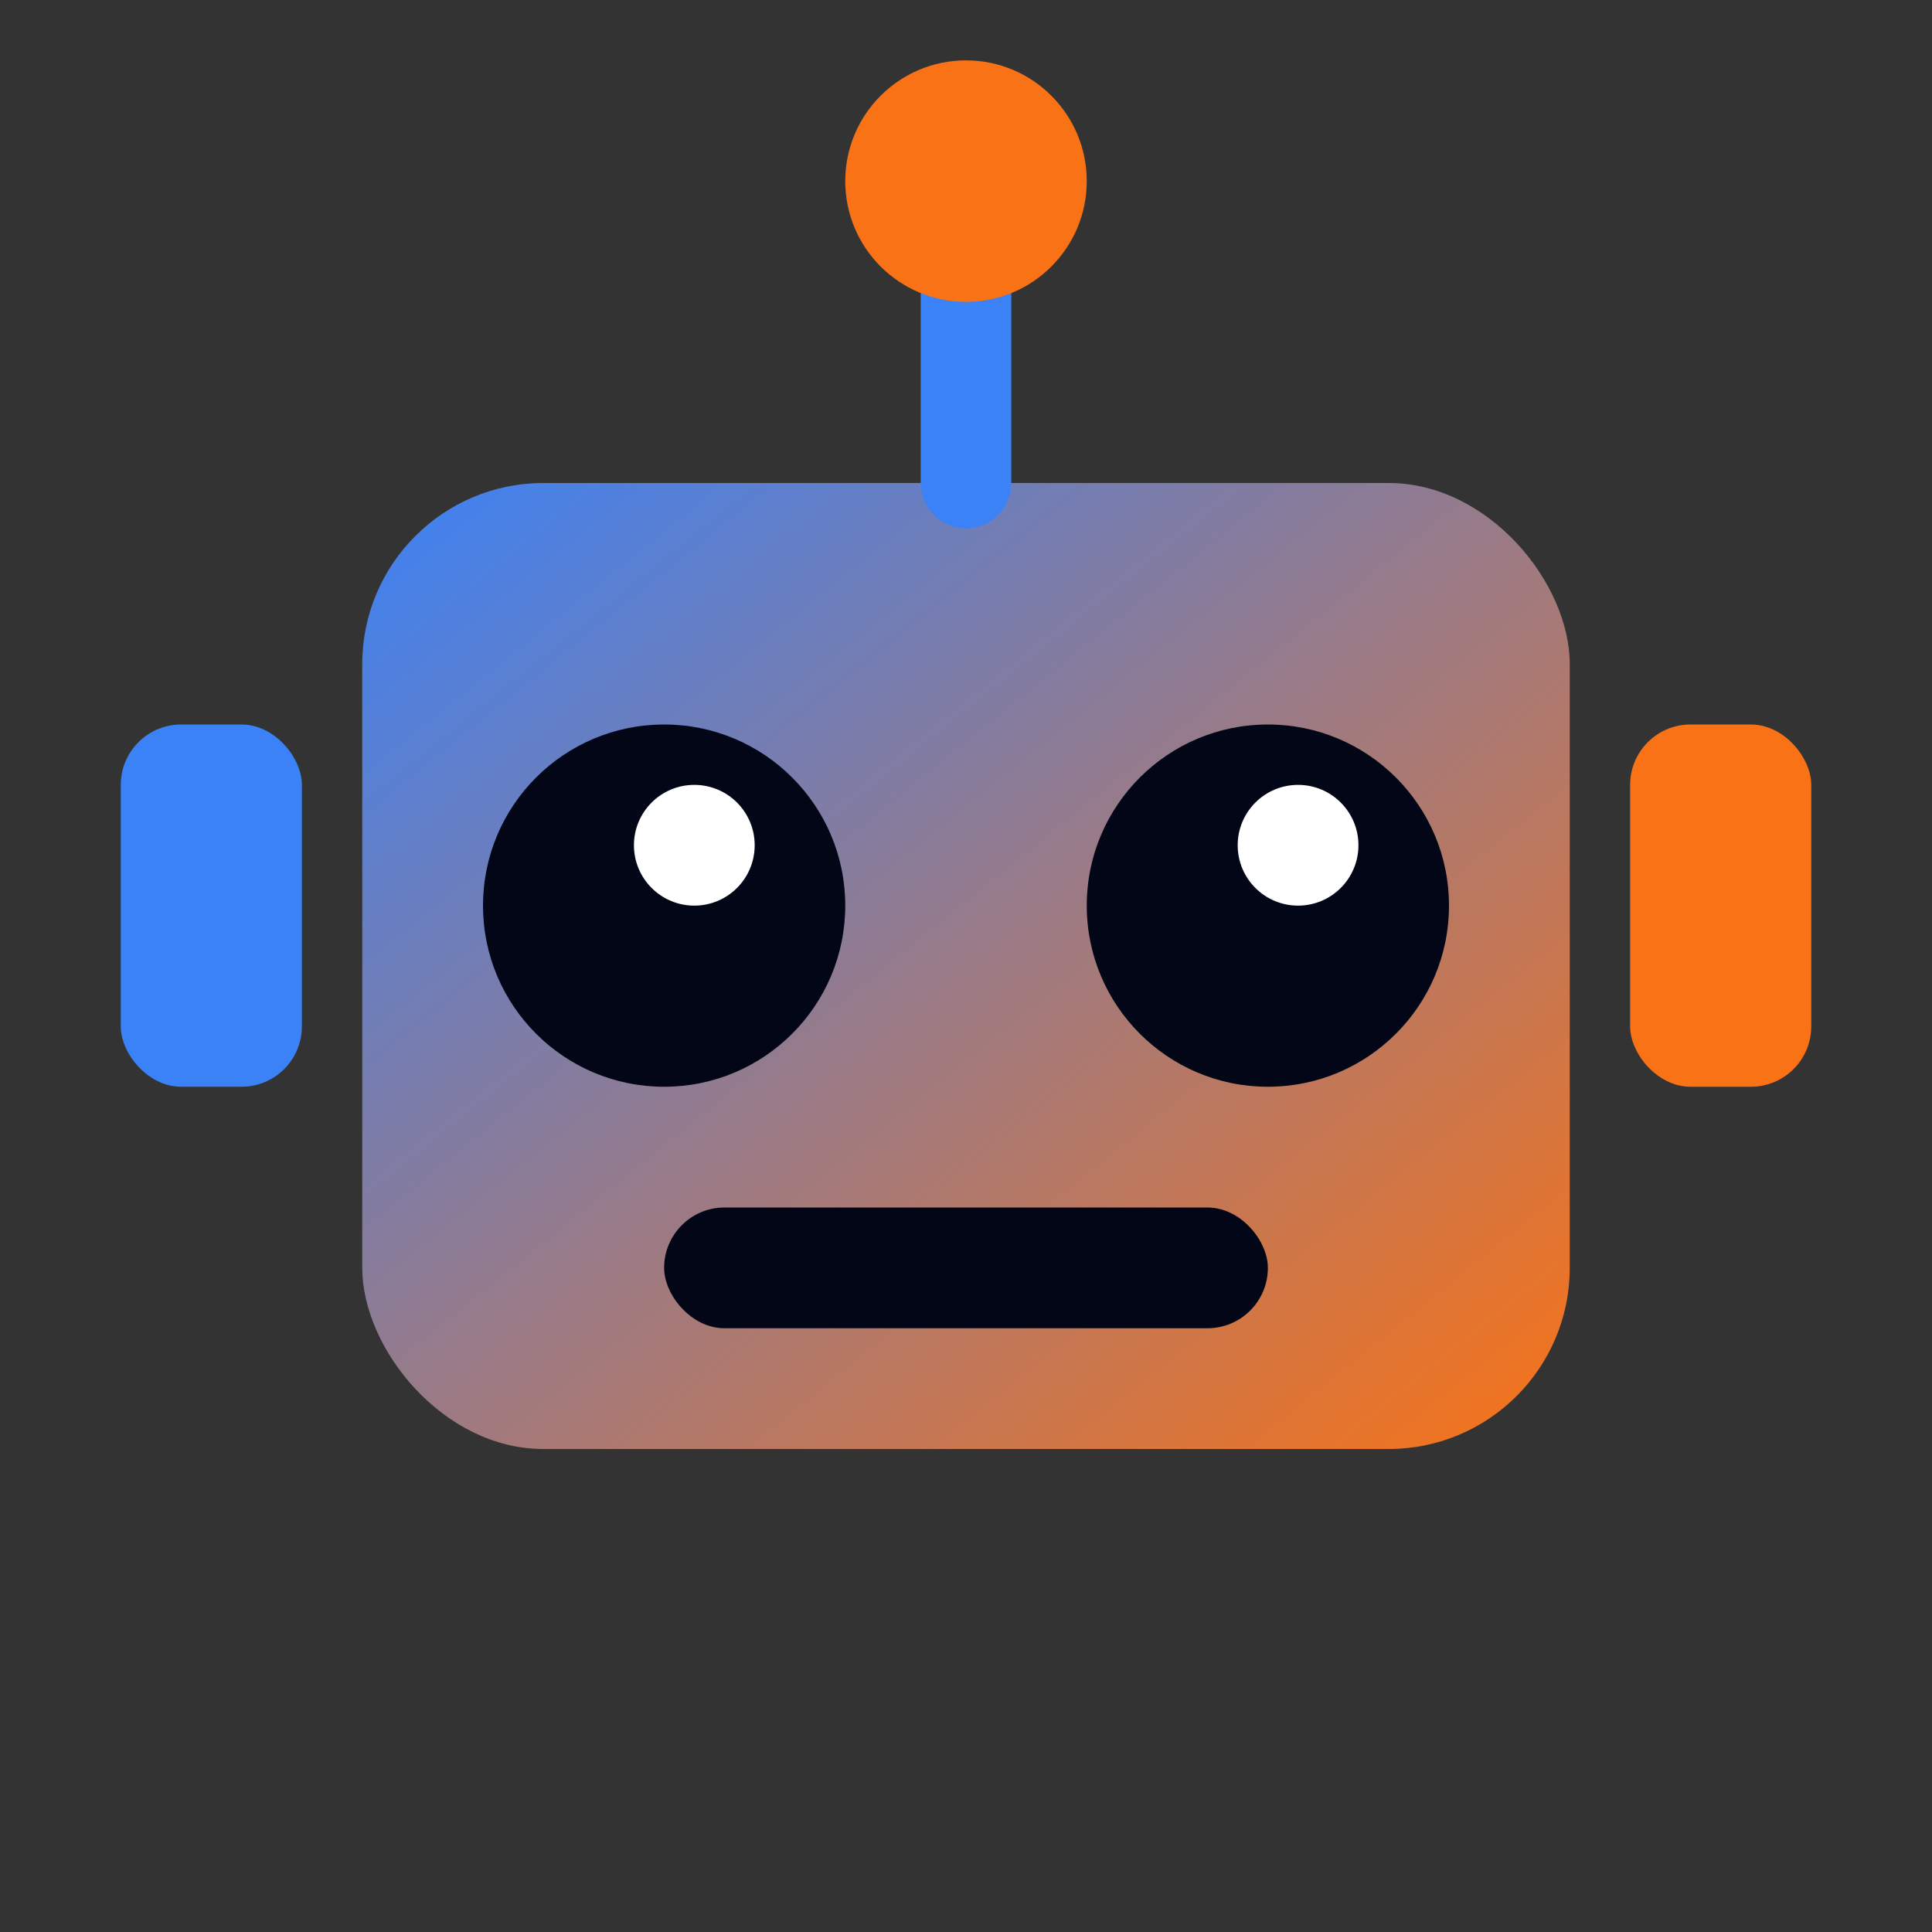
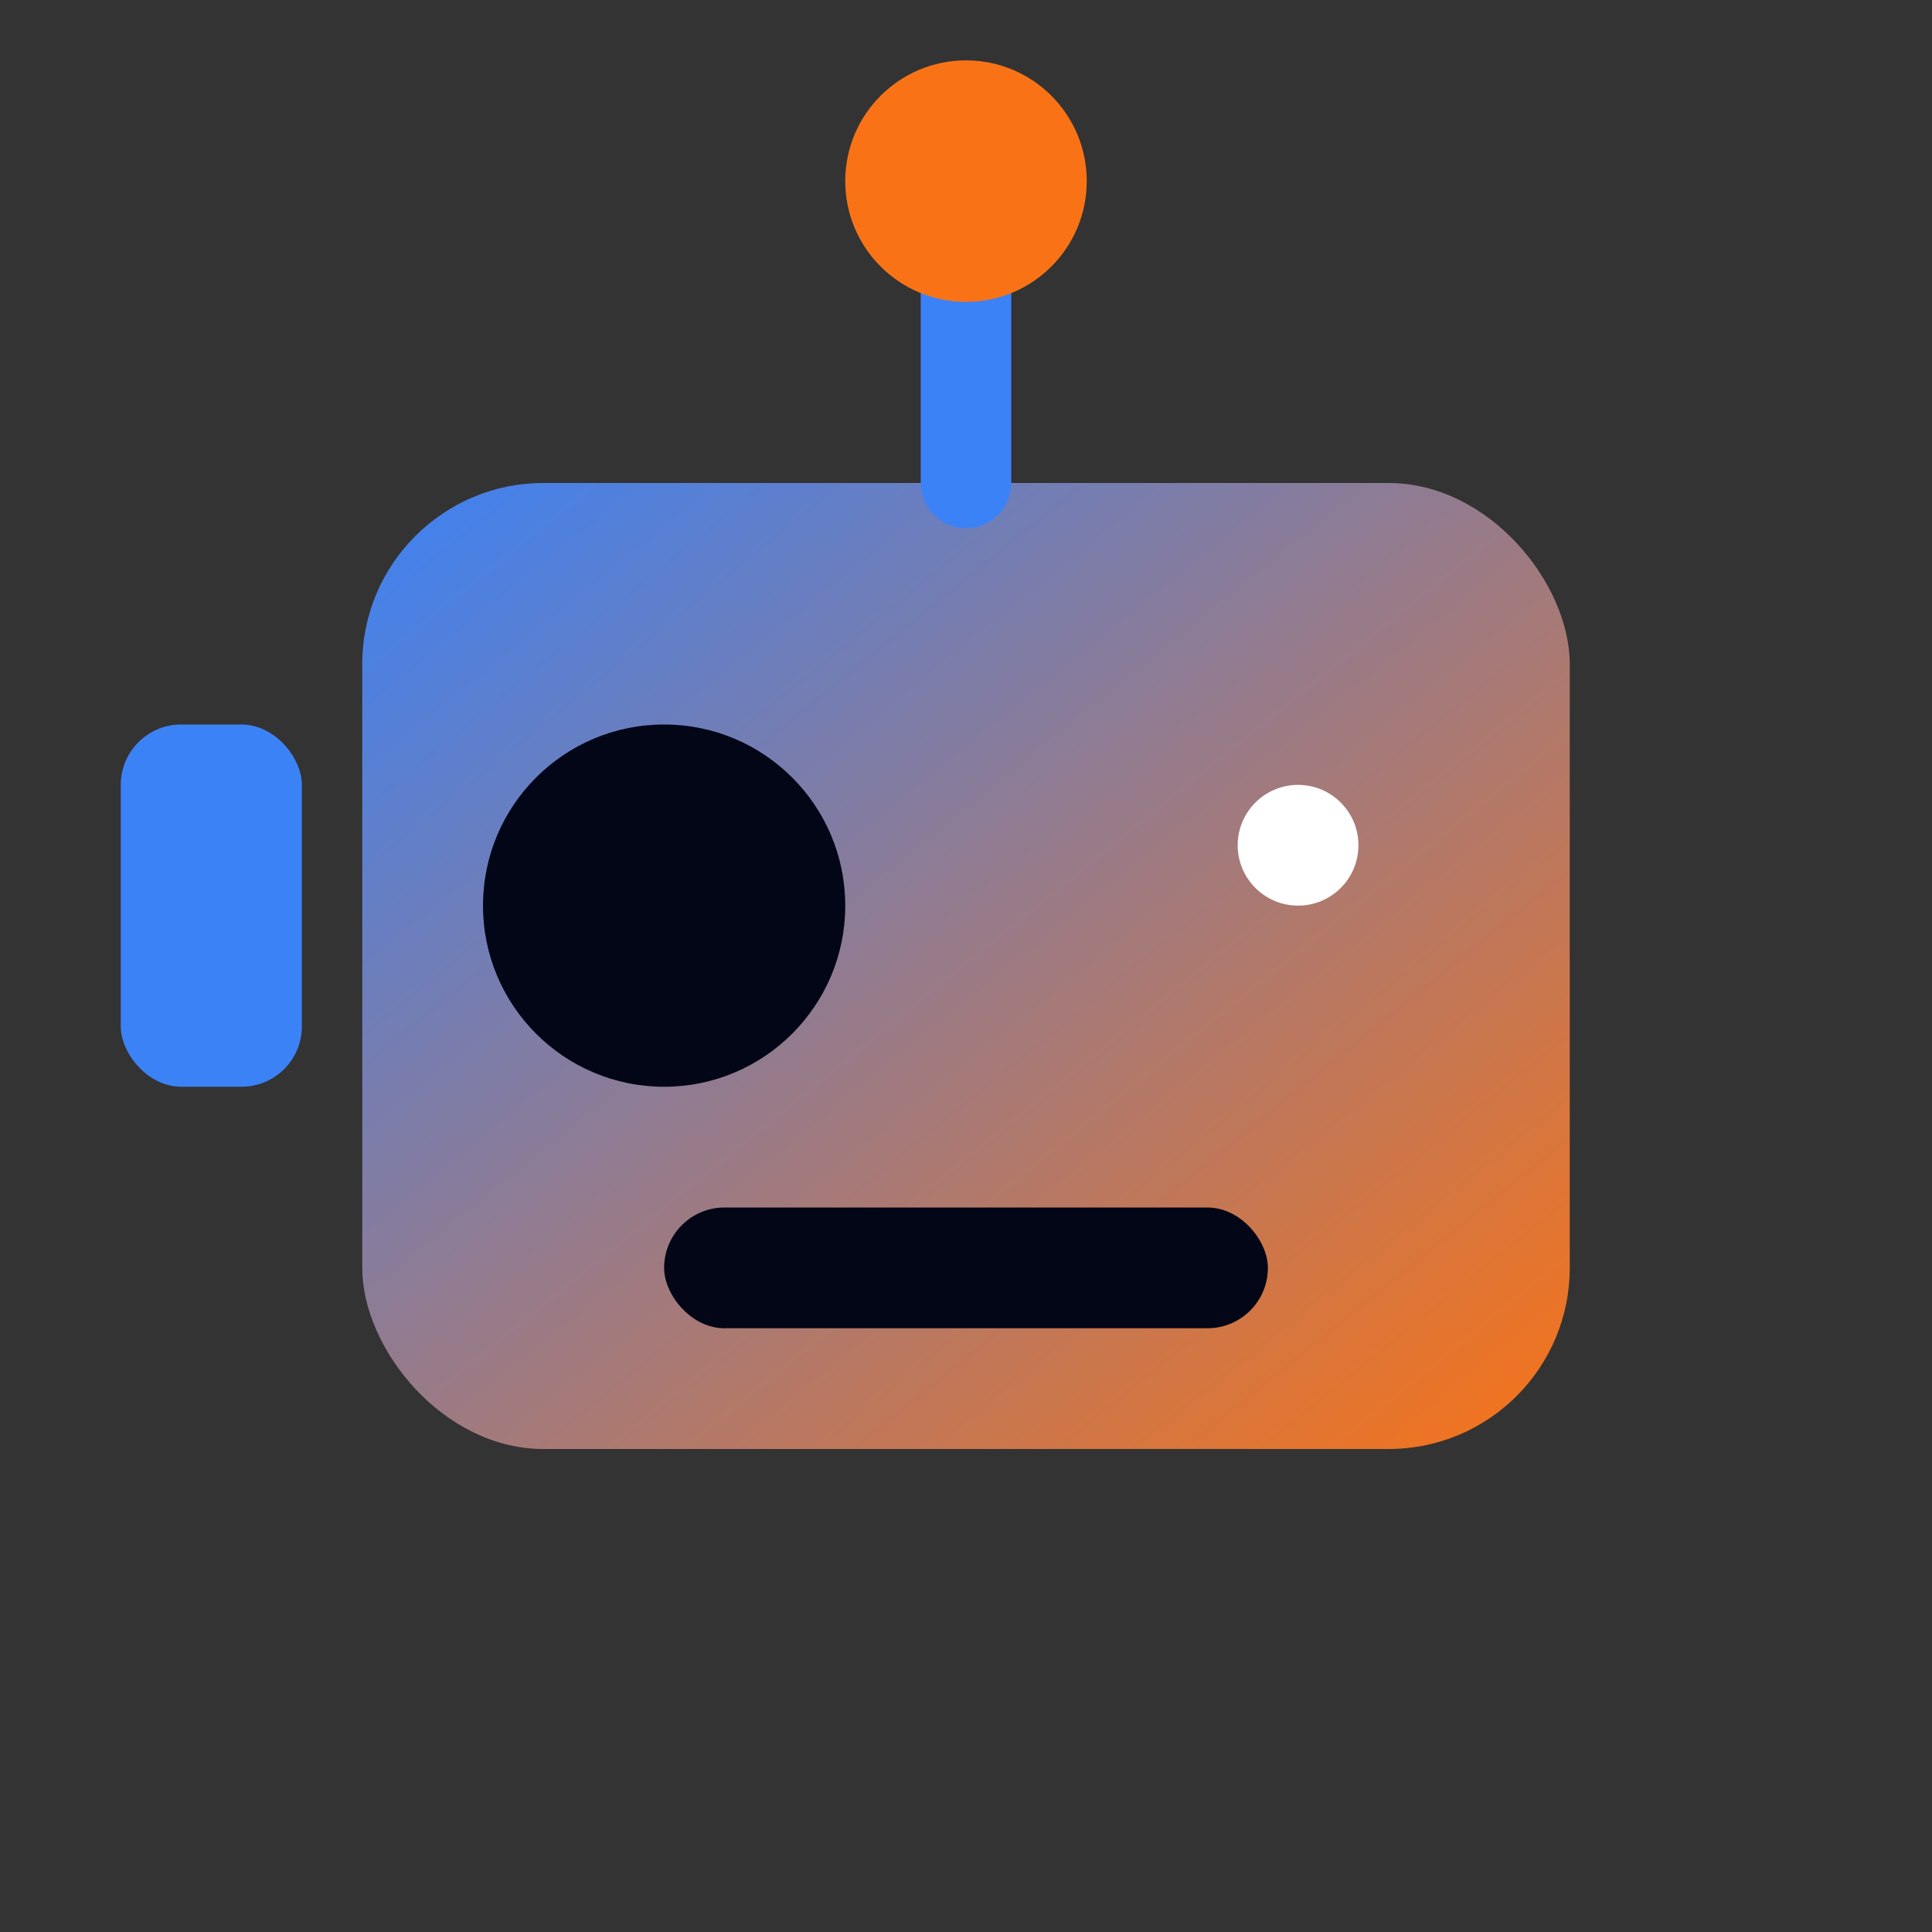
<svg xmlns="http://www.w3.org/2000/svg" viewBox="0 0 64 64">
  <rect x="0" y="0" width="64" height="64" fill="#333333" stroke="none" />
  <defs>
    <linearGradient id="grad" x1="0%" y1="0%" x2="100%" y2="100%">
      <stop offset="0%" style="stop-color:#3b82f6" />
      <stop offset="100%" style="stop-color:#f97316" />
    </linearGradient>
  </defs>
  <rect x="12" y="16" width="40" height="32" rx="6" fill="url(#grad)" />
  <line x1="32" y1="8" x2="32" y2="16" stroke="#3b82f6" stroke-width="3" stroke-linecap="round" />
  <circle cx="32" cy="6" r="4" fill="#f97316" />
  <circle cx="22" cy="30" r="6" fill="#020617" />
-   <circle cx="42" cy="30" r="6" fill="#020617" />
-   <circle cx="23" cy="28" r="2" fill="#fff" />
  <circle cx="43" cy="28" r="2" fill="#fff" />
  <rect x="22" y="40" width="20" height="4" rx="2" fill="#020617" />
  <rect x="4" y="24" width="6" height="12" rx="2" fill="#3b82f6" />
-   <rect x="54" y="24" width="6" height="12" rx="2" fill="#f97316" />
</svg>